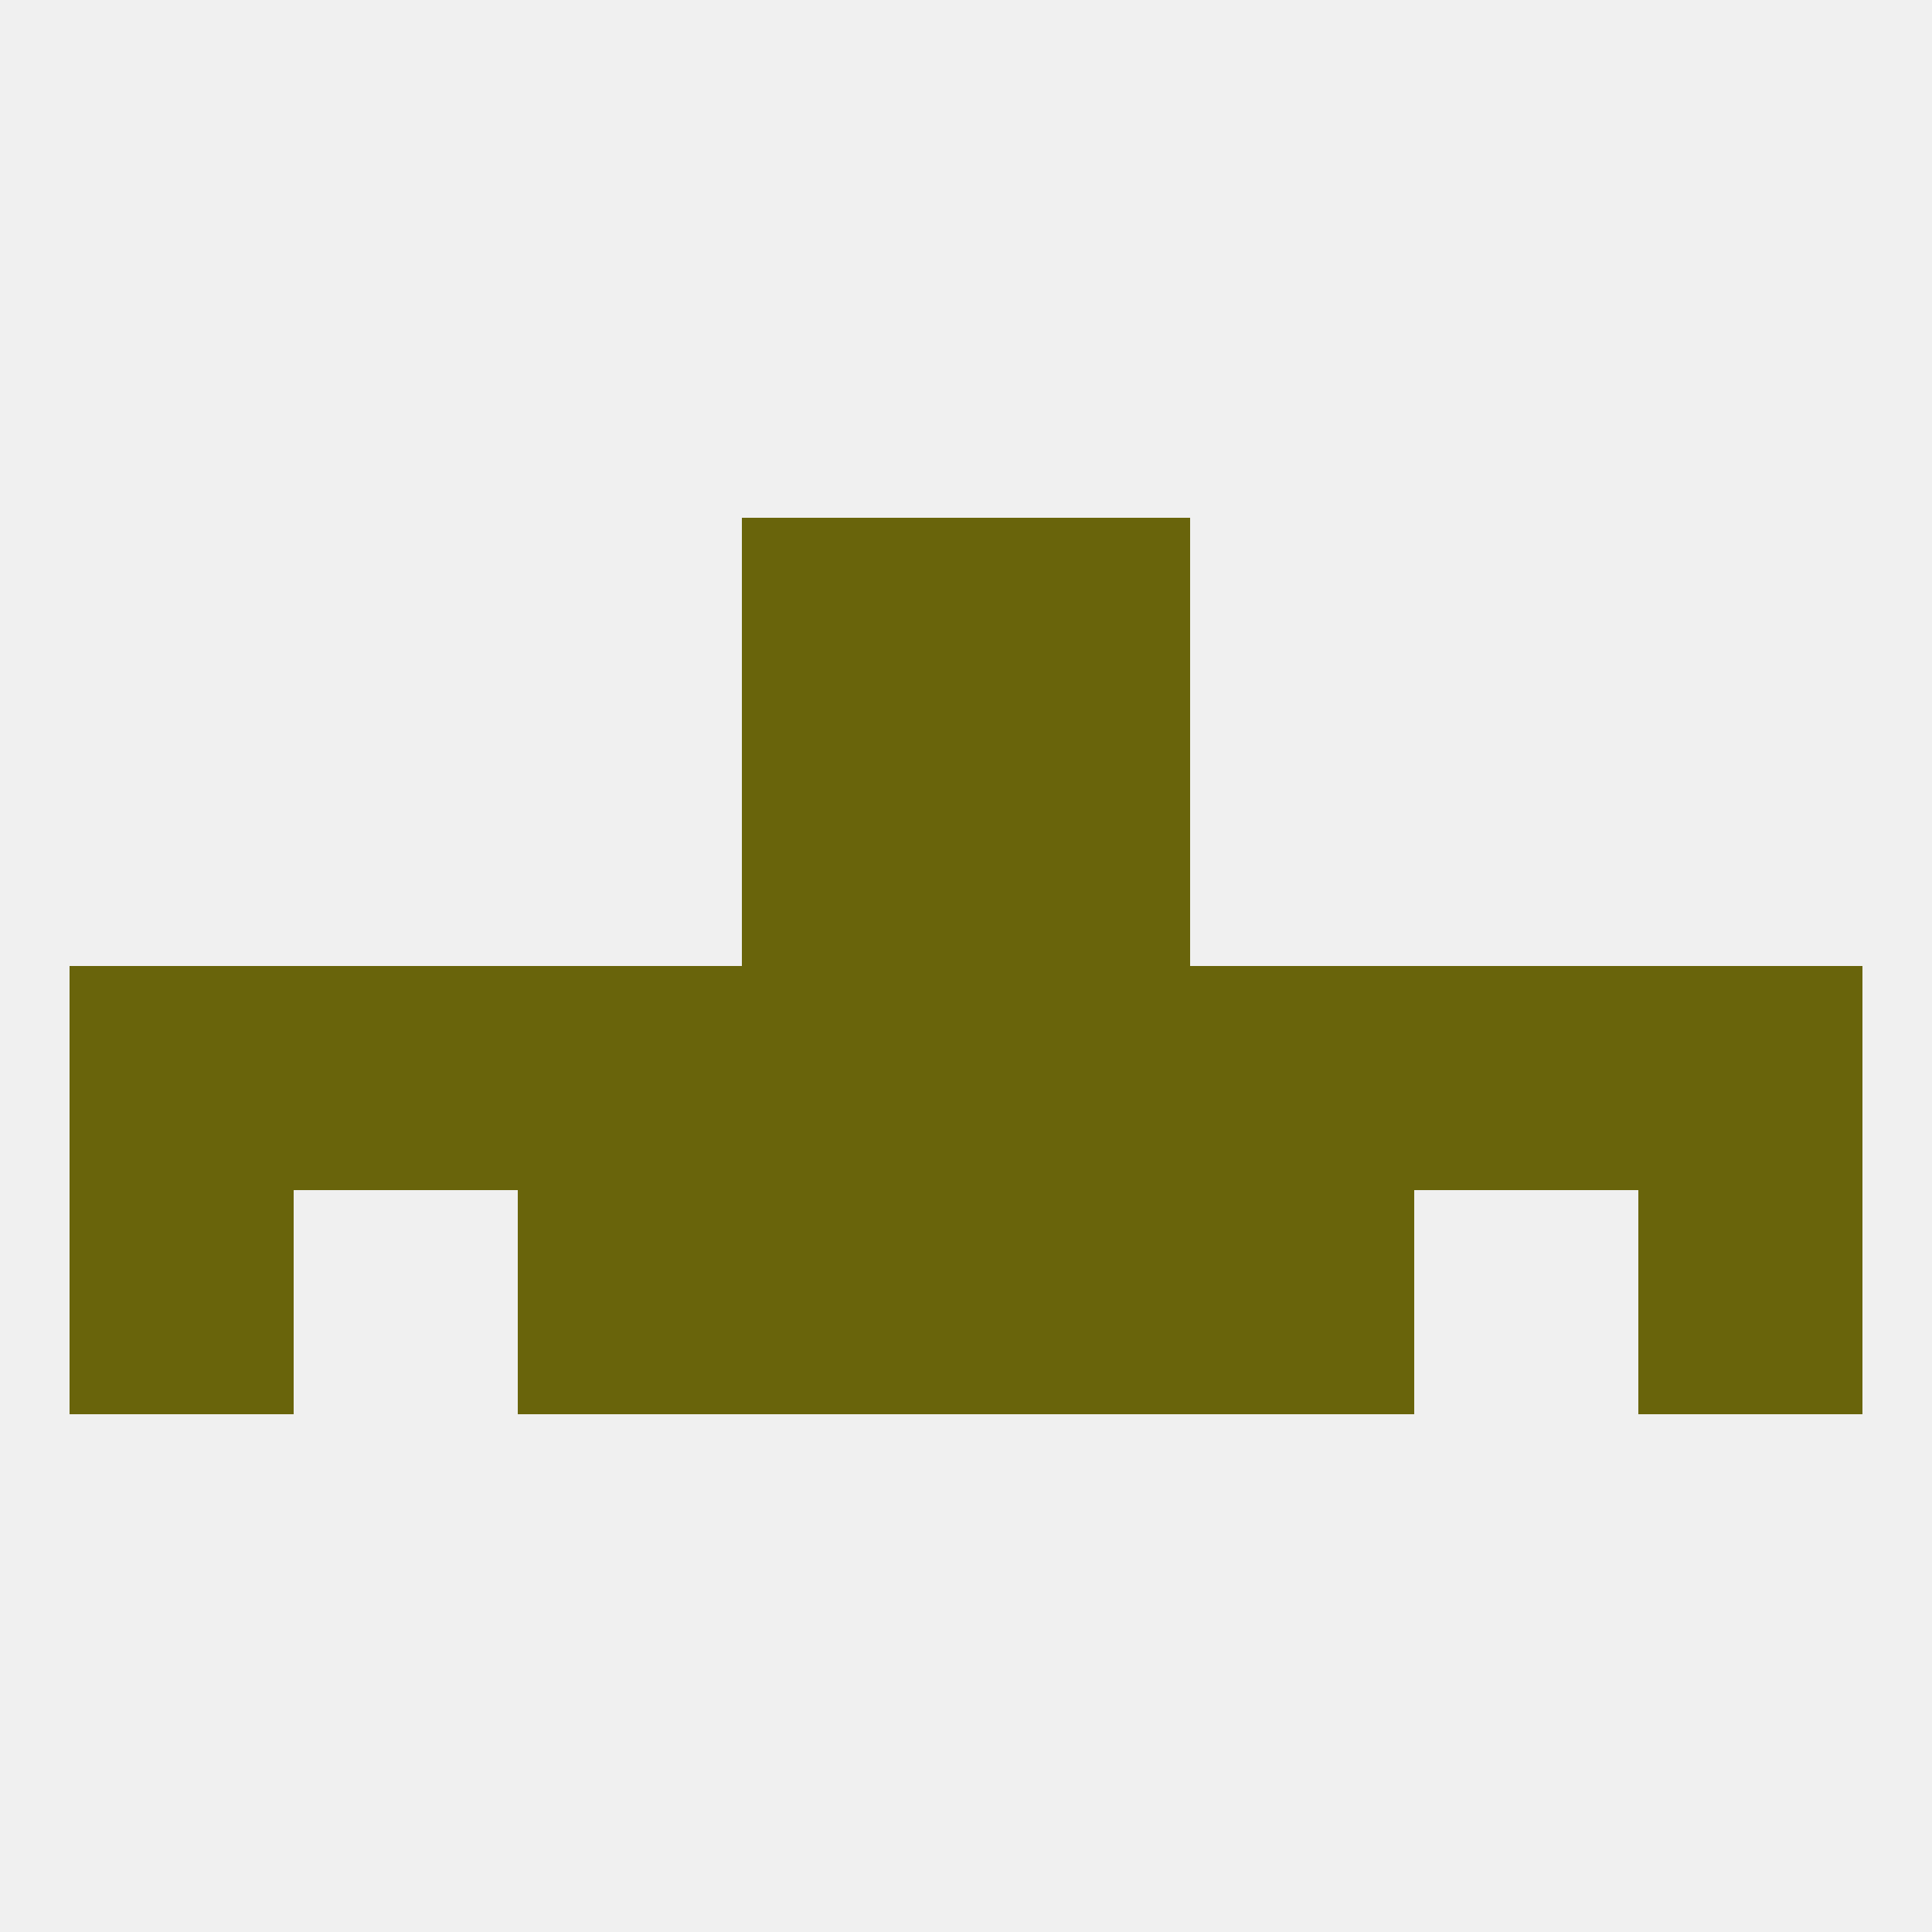
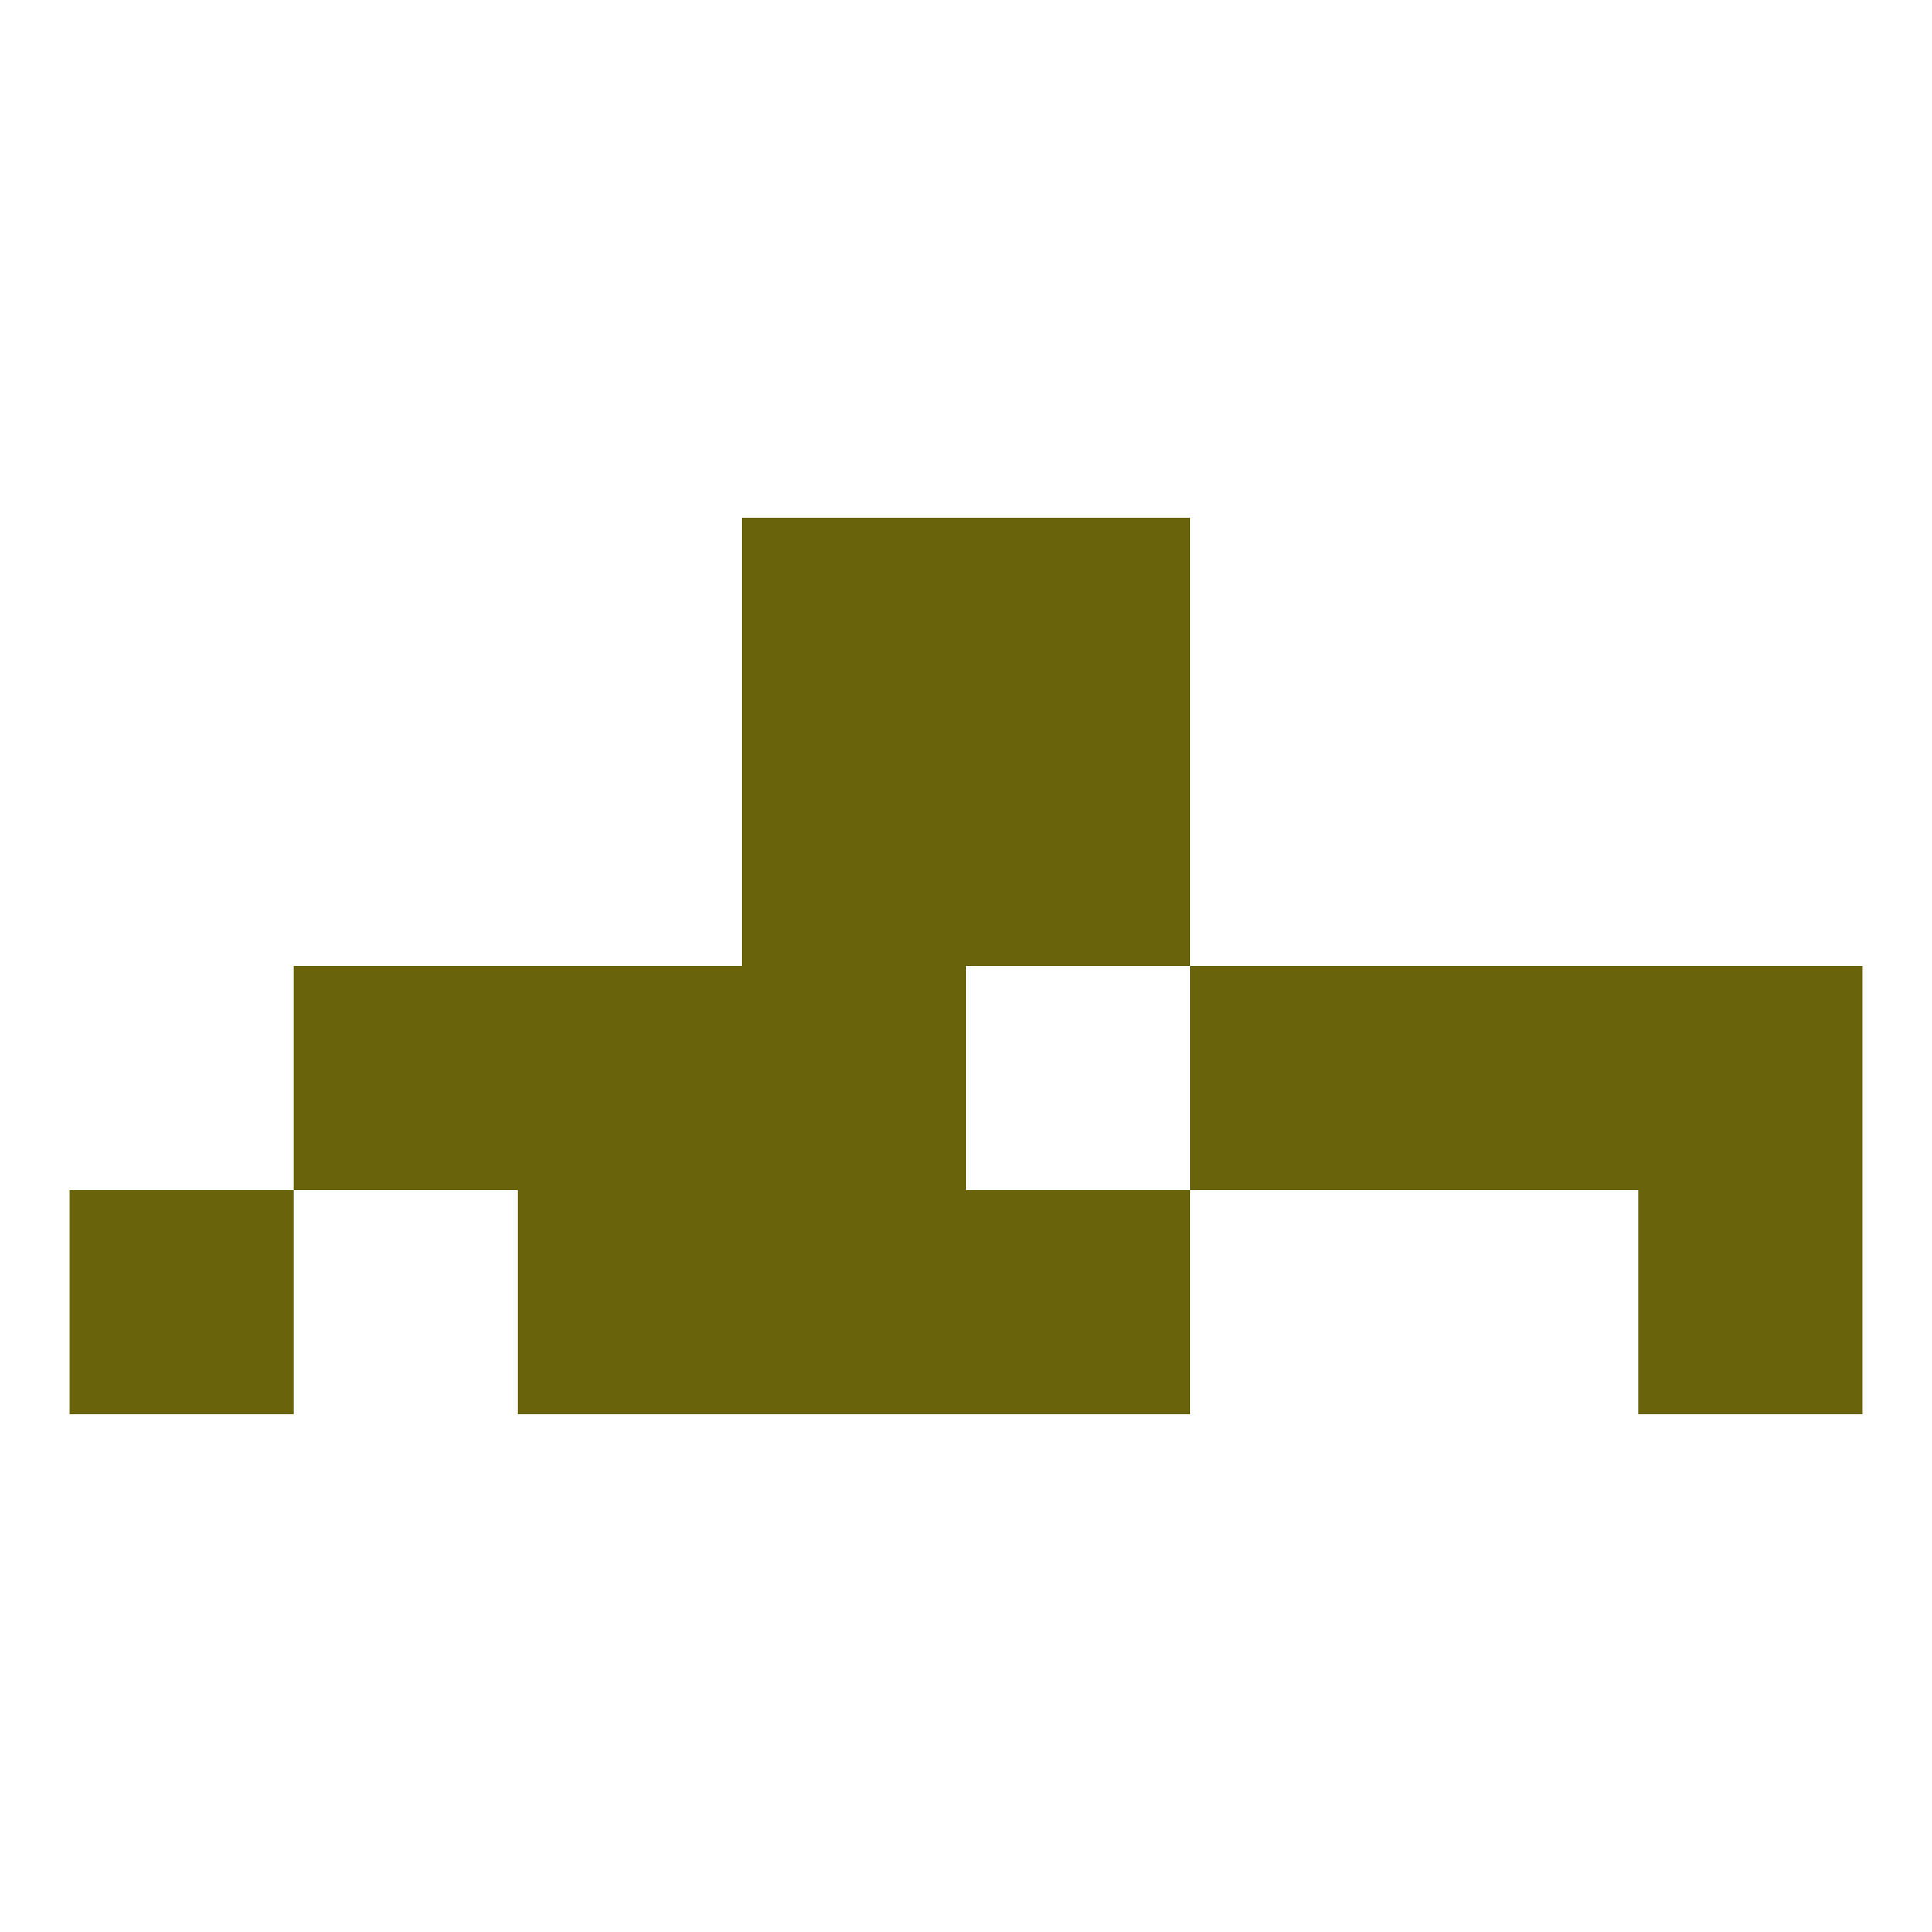
<svg xmlns="http://www.w3.org/2000/svg" version="1.1" baseprofile="full" width="250" height="250" viewBox="0 0 250 250">
-   <rect width="100%" height="100%" fill="rgba(240,240,240,255)" />
  <rect x="96" y="67" width="29" height="29" fill="rgba(105,100,11,255)" />
  <rect x="125" y="67" width="29" height="29" fill="rgba(105,100,11,255)" />
  <rect x="96" y="96" width="29" height="29" fill="rgba(105,100,11,255)" />
  <rect x="125" y="96" width="29" height="29" fill="rgba(105,100,11,255)" />
-   <rect x="9" y="125" width="29" height="29" fill="rgba(105,100,11,255)" />
  <rect x="67" y="125" width="29" height="29" fill="rgba(105,100,11,255)" />
  <rect x="212" y="125" width="29" height="29" fill="rgba(105,100,11,255)" />
  <rect x="154" y="125" width="29" height="29" fill="rgba(105,100,11,255)" />
  <rect x="96" y="125" width="29" height="29" fill="rgba(105,100,11,255)" />
-   <rect x="125" y="125" width="29" height="29" fill="rgba(105,100,11,255)" />
  <rect x="38" y="125" width="29" height="29" fill="rgba(105,100,11,255)" />
  <rect x="183" y="125" width="29" height="29" fill="rgba(105,100,11,255)" />
  <rect x="9" y="154" width="29" height="29" fill="rgba(105,100,11,255)" />
  <rect x="212" y="154" width="29" height="29" fill="rgba(105,100,11,255)" />
  <rect x="67" y="154" width="29" height="29" fill="rgba(105,100,11,255)" />
-   <rect x="154" y="154" width="29" height="29" fill="rgba(105,100,11,255)" />
  <rect x="96" y="154" width="29" height="29" fill="rgba(105,100,11,255)" />
  <rect x="125" y="154" width="29" height="29" fill="rgba(105,100,11,255)" />
</svg>